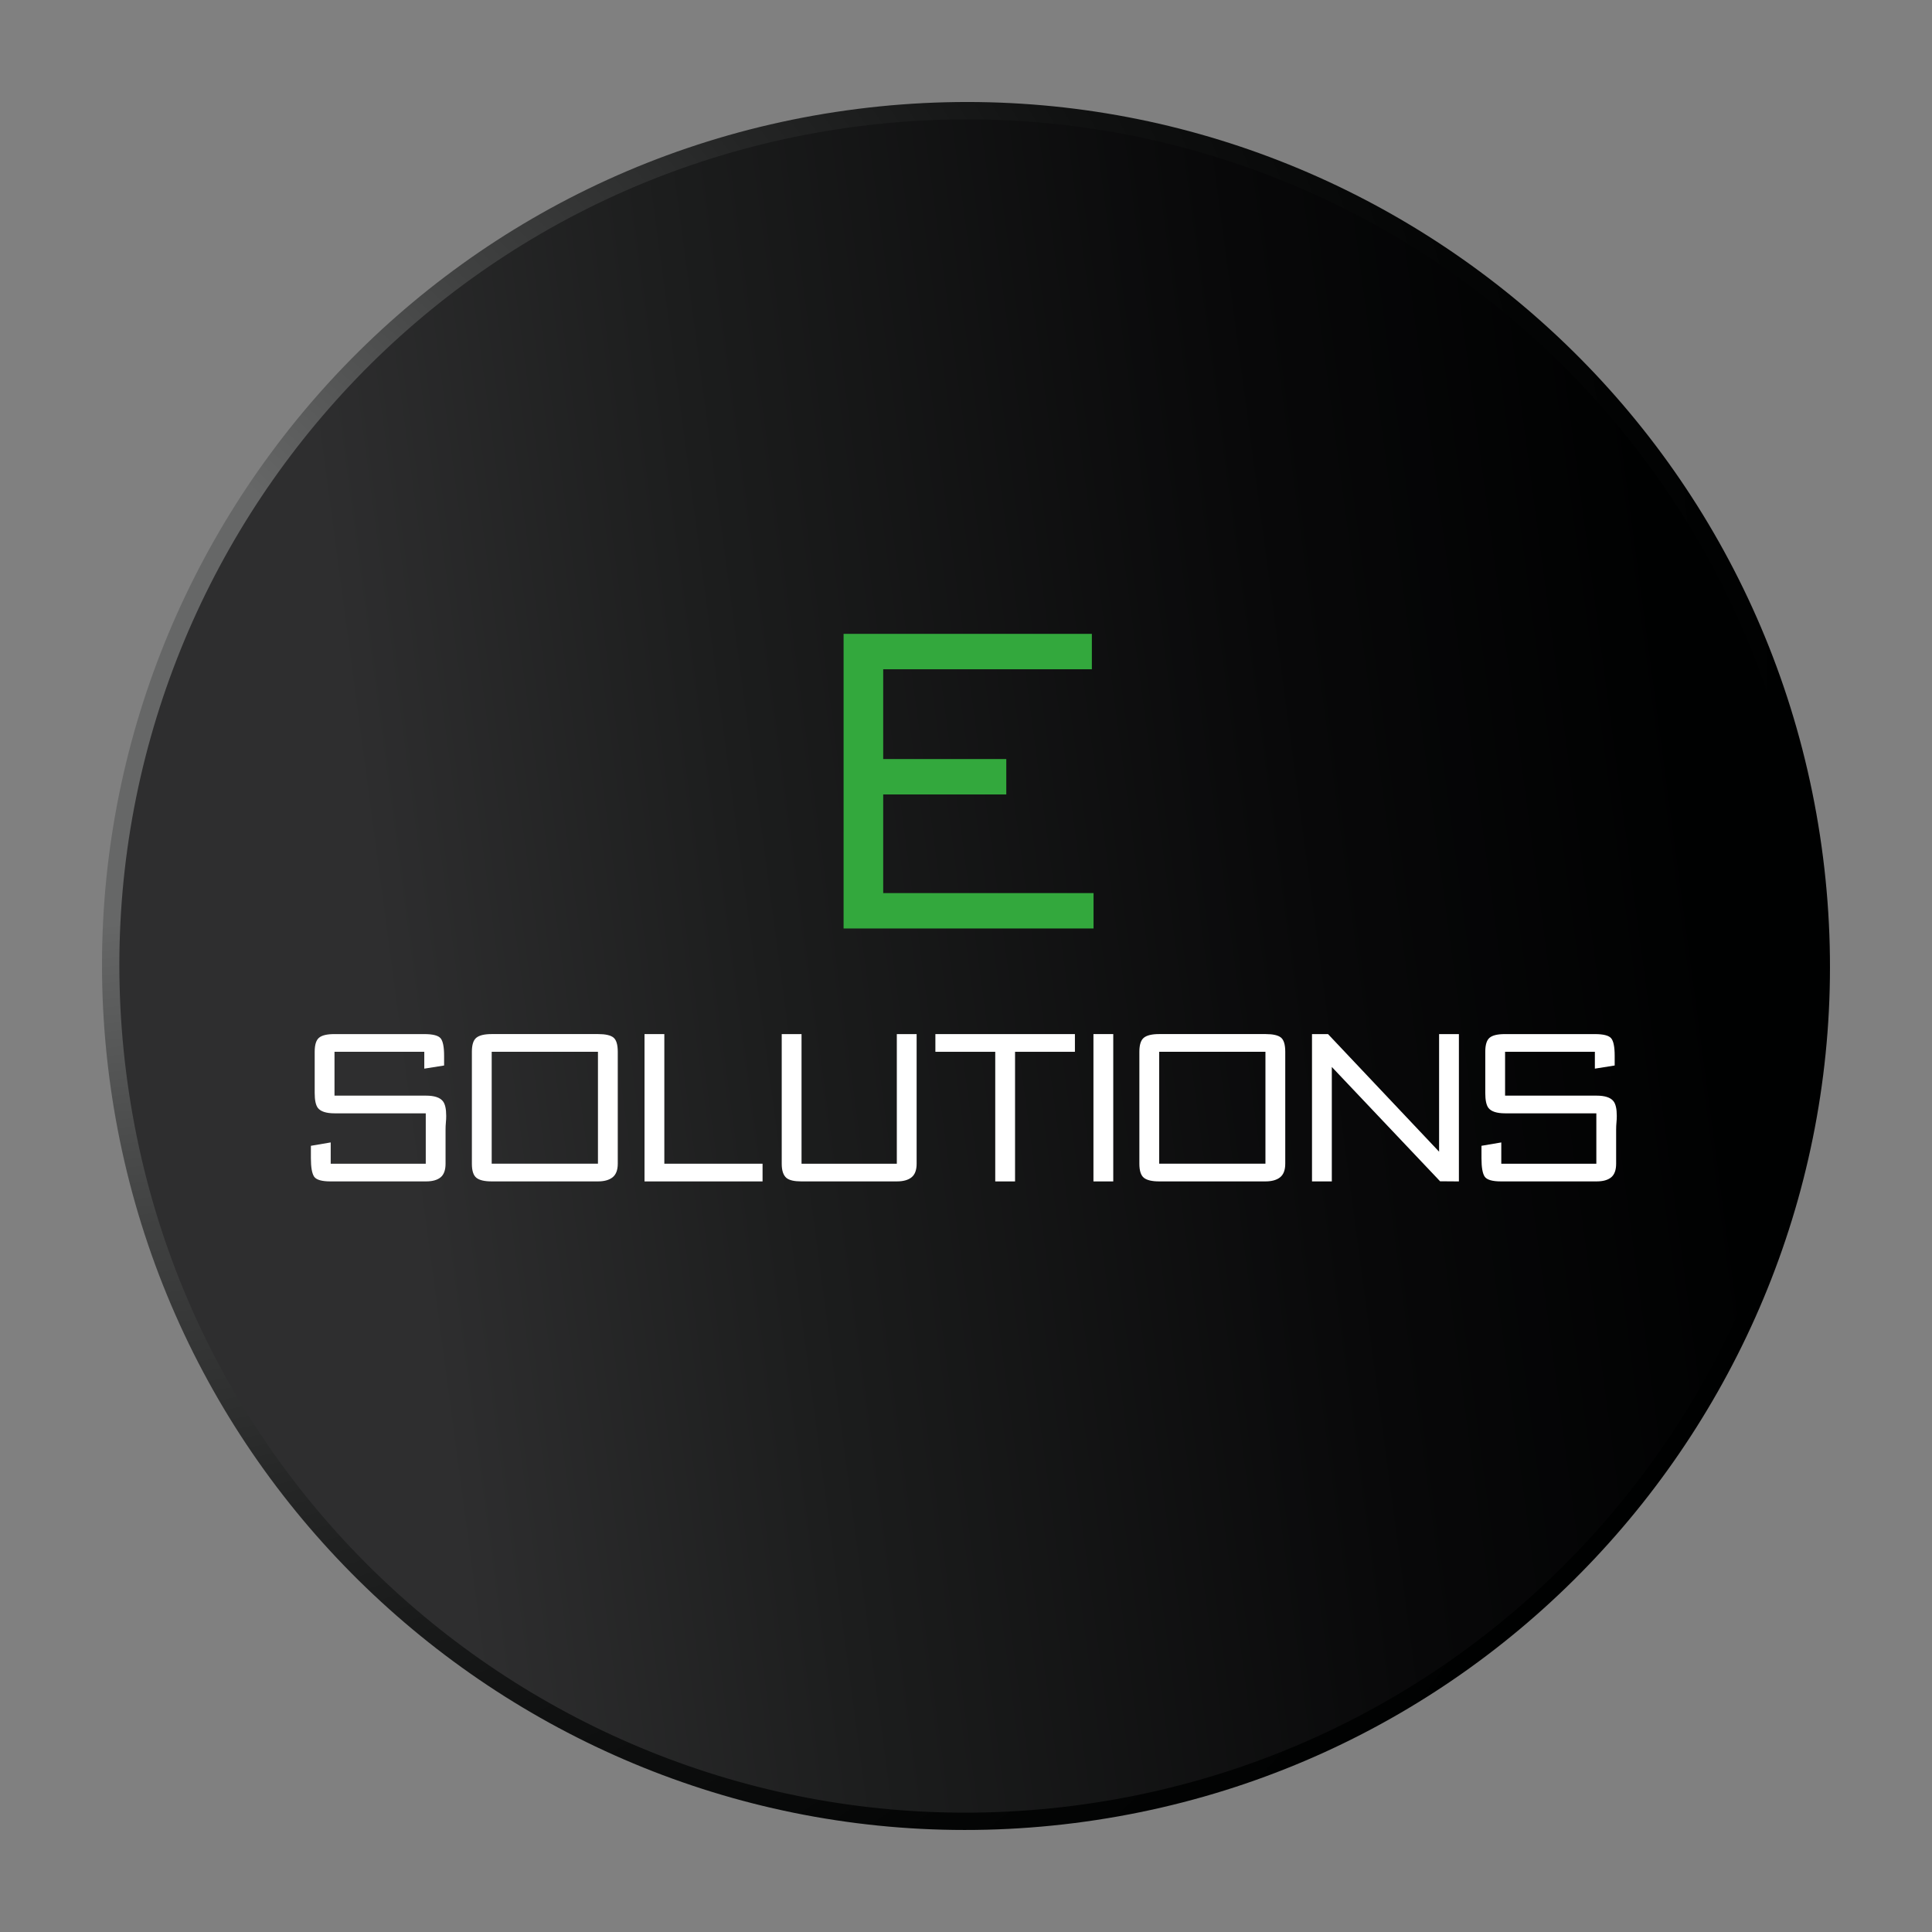
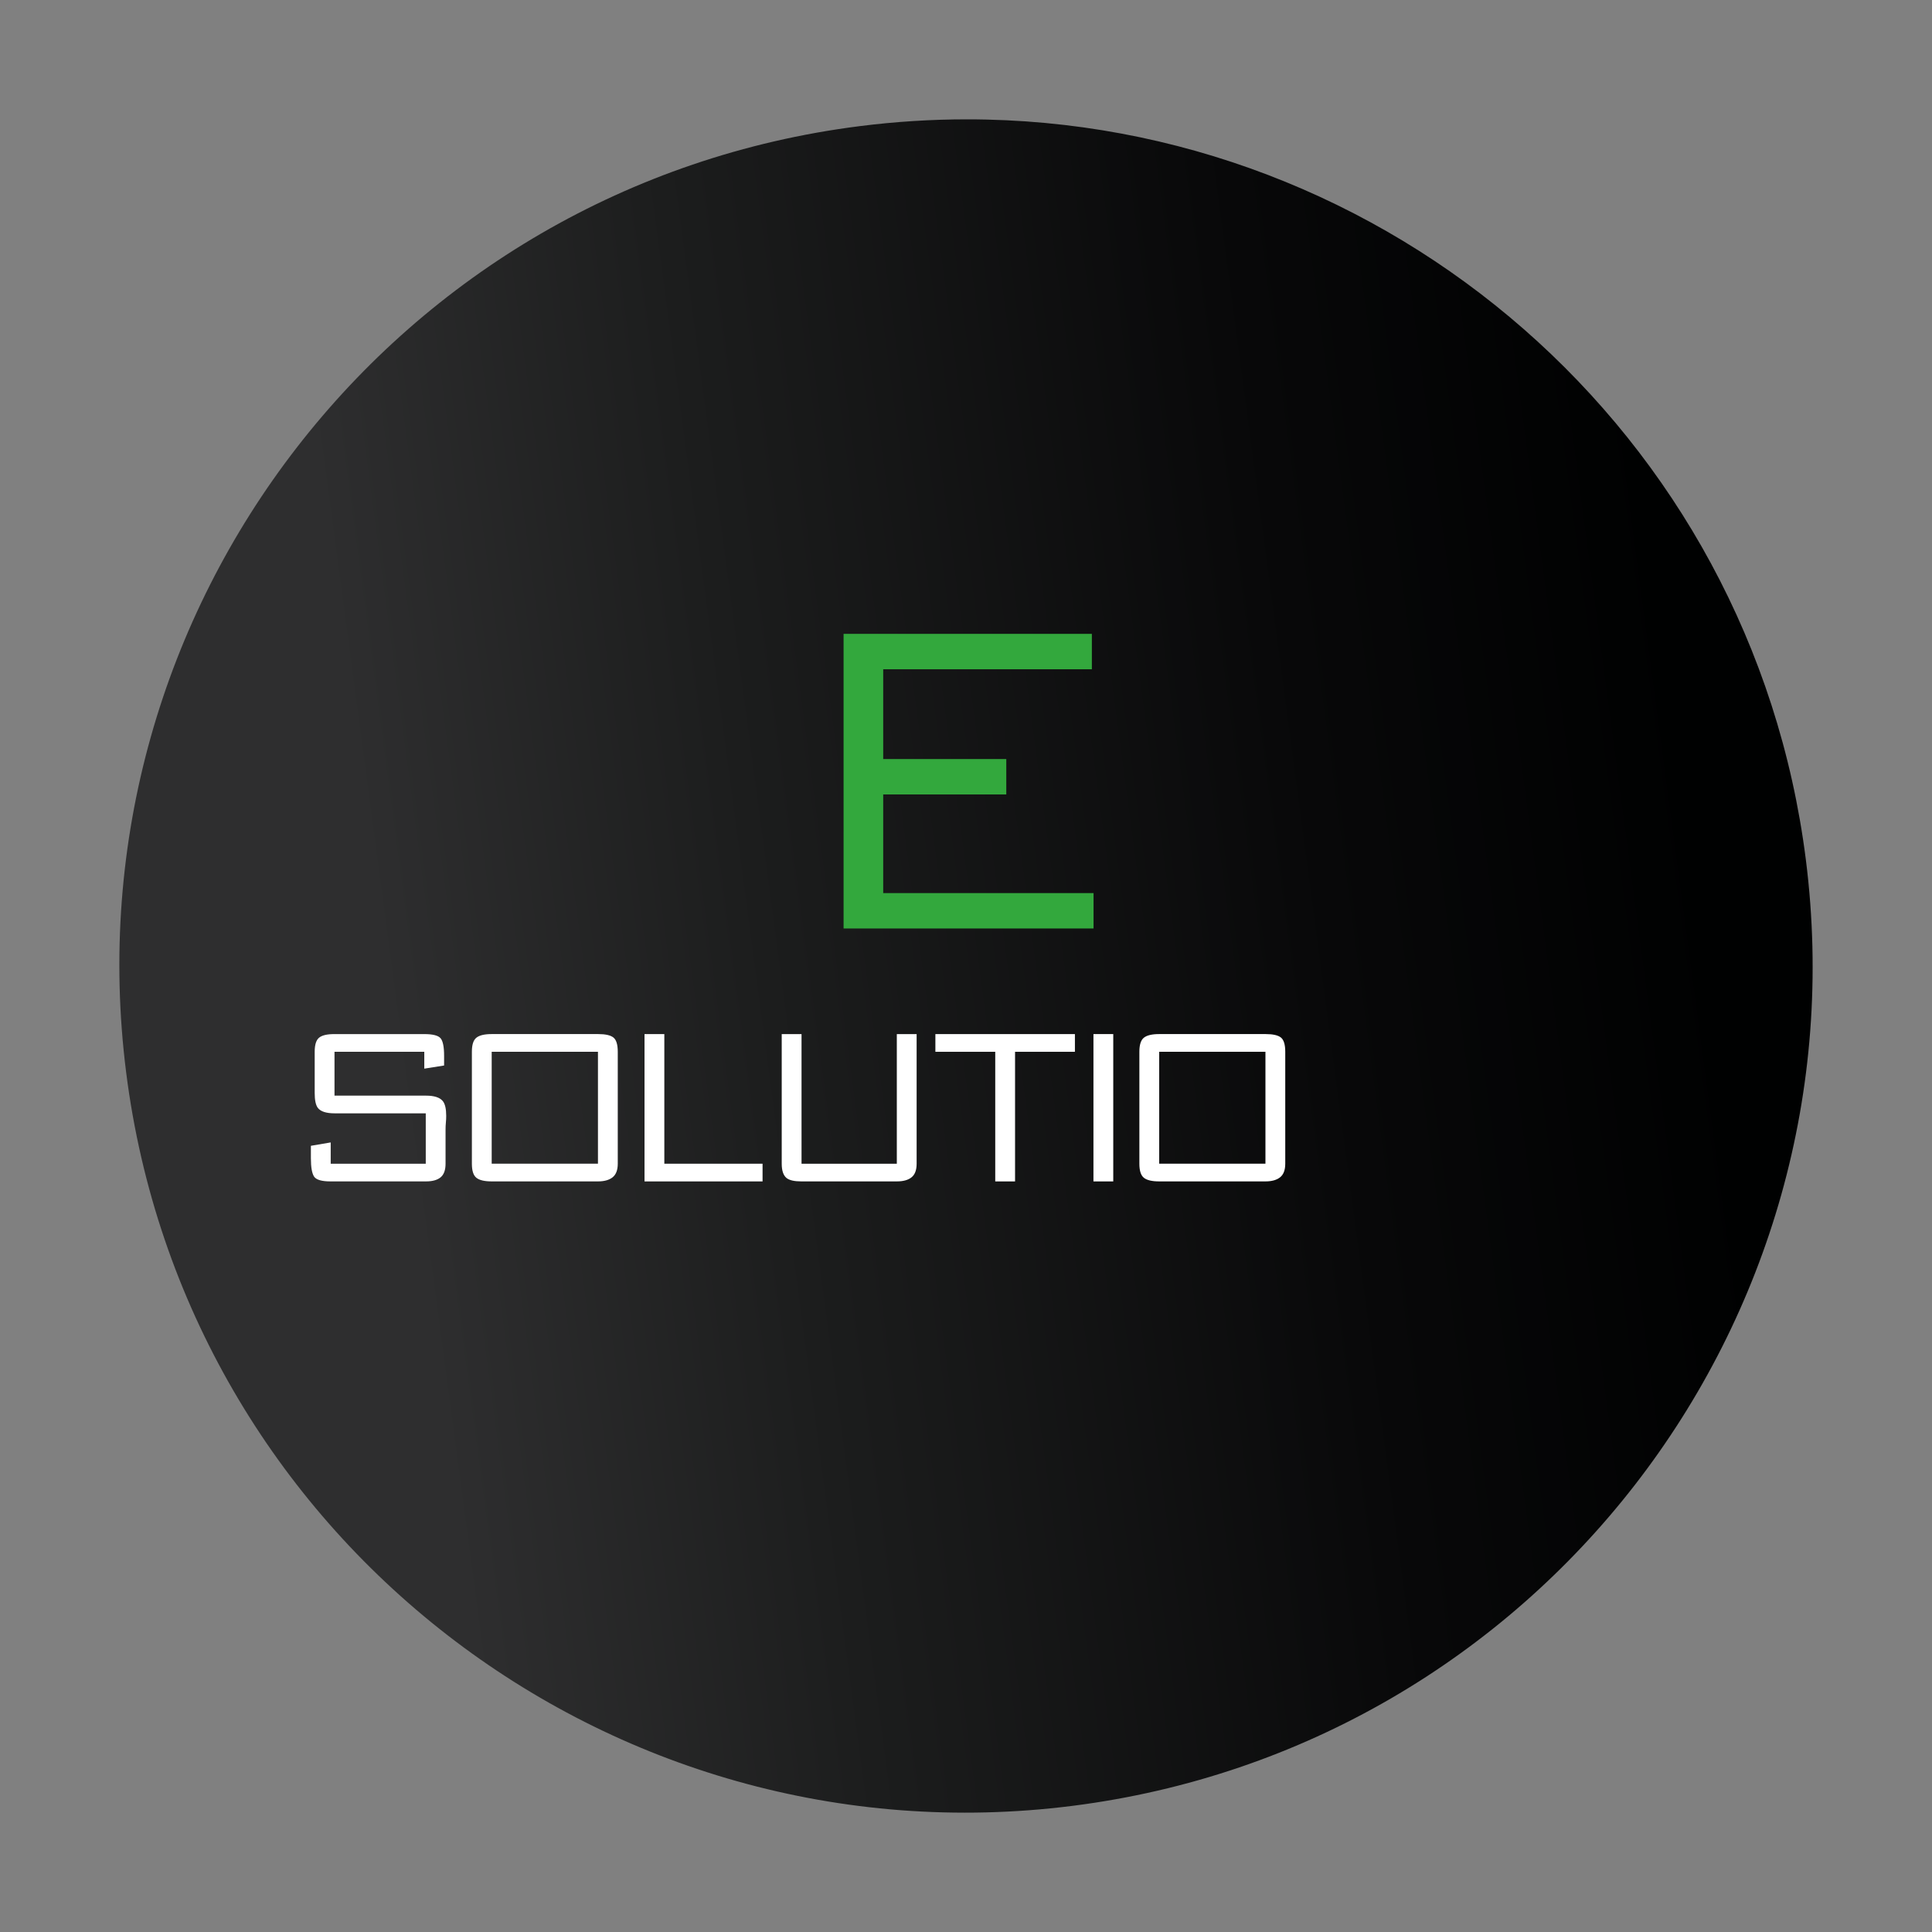
<svg xmlns="http://www.w3.org/2000/svg" xmlns:xlink="http://www.w3.org/1999/xlink" version="1.1" id="Calque_1" x="0px" y="0px" width="110px" height="110px" viewBox="0 0 110 110" enable-background="new 0 0 110 110" xml:space="preserve">
  <rect x="0" y="0" width="110" height="110" fill="#808080" stroke="none" />
  <g>
    <g>
      <g>
        <defs>
          <rect id="SVGID_1_" x="5.809" y="5.809" width="98.383" height="98.383" />
        </defs>
        <clipPath id="SVGID_2_">
          <use xlink:href="#SVGID_1_" overflow="visible" />
        </clipPath>
        <g clip-path="url(#SVGID_2_)">
          <defs>
-             <path id="SVGID_3_" d="M103.797,48.823c3.411,26.951-15.671,51.563-42.62,54.974c-26.95,3.411-51.563-15.671-54.975-42.622       C2.792,34.227,21.874,9.613,48.823,6.202C75.773,2.791,100.386,21.873,103.797,48.823" />
-           </defs>
+             </defs>
          <clipPath id="SVGID_4_">
            <use xlink:href="#SVGID_3_" overflow="visible" />
          </clipPath>
          <radialGradient id="SVGID_5_" cx="-243.038" cy="478.552" r="1" gradientTransform="matrix(96.694 -12.24 -12.24 -96.694 29363.062 43336.312)" gradientUnits="userSpaceOnUse">
            <stop offset="0" style="stop-color:#666767" />
            <stop offset="0.147" style="stop-color:#666767" />
            <stop offset="0.155" style="stop-color:#646565" />
            <stop offset="0.323" style="stop-color:#404141" />
            <stop offset="0.493" style="stop-color:#242525" />
            <stop offset="0.662" style="stop-color:#101111" />
            <stop offset="0.831" style="stop-color:#040505" />
            <stop offset="1" style="stop-color:#000101" />
          </radialGradient>
          <polygon clip-path="url(#SVGID_4_)" fill="url(#SVGID_5_)" points="-10.217,4.438 105.561,-10.218 120.217,105.562       4.438,120.217     " />
        </g>
      </g>
    </g>
    <g>
      <defs>
        <path id="SVGID_6_" d="M48.947,7.182C22.539,10.524,3.84,34.643,7.182,61.052c3.343,26.409,27.462,45.109,53.87,41.767     c26.41-3.343,45.107-27.461,41.766-53.871C99.735,24.591,78.984,6.793,55.061,6.795C53.044,6.795,51.002,6.921,48.947,7.182" />
      </defs>
      <clipPath id="SVGID_7_">
        <use xlink:href="#SVGID_6_" overflow="visible" />
      </clipPath>
      <linearGradient id="SVGID_8_" gradientUnits="userSpaceOnUse" x1="-243.06" y1="478.563" x2="-242.06" y2="478.563" gradientTransform="matrix(95.636 -12.106 -12.106 -95.636 29046.062 42888.062)">
        <stop offset="0" style="stop-color:#2E2E2F" />
        <stop offset="0.155" style="stop-color:#2E2E2F" />
        <stop offset="0.383" style="stop-color:#1C1D1D" />
        <stop offset="0.72" style="stop-color:#080809" />
        <stop offset="0.945" style="stop-color:#000101" />
        <stop offset="1" style="stop-color:#000101" />
      </linearGradient>
      <polygon clip-path="url(#SVGID_7_)" fill="url(#SVGID_8_)" points="-8.54,8.36 104.546,-5.954 118.539,104.594 5.453,118.909       " />
    </g>
    <polygon fill="#33A83D" points="62.166,36.089 62.166,38.105 50.286,38.105 50.286,43.217 57.294,43.217 57.294,45.233    50.286,45.233 50.286,50.849 62.262,50.849 62.262,52.864 48.03,52.864 48.03,36.089  " />
    <path fill="#FFFFFF" d="M17.701,65.945v-0.708l1.128-0.192v1.212h5.412v-2.869h-5.19c-0.478,0-0.796-0.103-0.955-0.31   c-0.12-0.16-0.179-0.444-0.179-0.851v-0.316v-0.329v-1.7c0-0.398,0.084-0.666,0.252-0.802c0.167-0.136,0.455-0.203,0.862-0.203   h5.128c0.485,0,0.796,0.08,0.928,0.24s0.198,0.492,0.198,0.996v0.552l-1.128,0.179v-0.96h-5.112v2.497h5.21   c0.471,0,0.791,0.104,0.958,0.313c0.128,0.159,0.192,0.438,0.192,0.84c0,0.128-0.006,0.256-0.019,0.384   c-0.012,0.128-0.018,0.259-0.018,0.396v1.944c0,0.36-0.094,0.618-0.282,0.774c-0.188,0.155-0.465,0.232-0.832,0.232h-5.439   c-0.495,0-0.805-0.09-0.929-0.269C17.763,66.814,17.701,66.465,17.701,65.945" />
    <path fill="#FFFFFF" d="M35.173,59.883v6.375c0,0.36-0.1,0.618-0.294,0.773c-0.196,0.156-0.475,0.233-0.834,0.233h-6.05   c-0.406,0-0.696-0.067-0.868-0.203c-0.174-0.137-0.26-0.403-0.26-0.804v-6.375c0-0.398,0.086-0.667,0.26-0.802   c0.172-0.136,0.462-0.204,0.868-0.204h6.062c0.416,0,0.706,0.066,0.87,0.197C35.091,59.206,35.173,59.477,35.173,59.883    M34.045,59.884h-6.05v6.372h6.05V59.884z" />
    <polygon fill="#FFFFFF" points="37.824,58.877 37.824,66.257 43.417,66.257 43.417,67.265 36.696,67.265 36.696,58.877  " />
    <path fill="#FFFFFF" d="M44.508,66.259v-7.382h1.128v7.38h5.425v-7.38h1.128v7.382c0,0.358-0.097,0.617-0.288,0.771   c-0.192,0.157-0.473,0.234-0.84,0.234h-5.437c-0.4,0-0.68-0.064-0.841-0.192C44.6,66.922,44.508,66.649,44.508,66.259" />
    <polygon fill="#FFFFFF" points="61.201,58.877 61.201,59.885 57.793,59.885 57.793,67.265 56.665,67.265 56.665,59.885    53.257,59.885 53.257,58.877  " />
    <rect x="62.256" y="58.876" fill="#FFFFFF" width="1.128" height="8.389" />
    <path fill="#FFFFFF" d="M73.177,59.883v6.375c0,0.36-0.1,0.618-0.294,0.773c-0.196,0.156-0.476,0.233-0.834,0.233H66   c-0.407,0-0.697-0.067-0.869-0.203c-0.173-0.137-0.26-0.403-0.26-0.804v-6.375c0-0.398,0.087-0.667,0.26-0.802   c0.172-0.136,0.462-0.204,0.869-0.204h6.061c0.416,0,0.706,0.066,0.87,0.197C73.095,59.206,73.177,59.477,73.177,59.883    M72.049,59.884H66v6.372h6.049V59.884z" />
-     <polygon fill="#FFFFFF" points="75.612,58.877 81.936,65.572 81.936,58.877 83.064,58.877 83.064,67.265 81.992,67.257    75.828,60.748 75.828,67.265 74.7,67.265 74.7,58.877  " />
-     <path fill="#FFFFFF" d="M84.349,65.945v-0.708l1.128-0.192v1.212h5.412v-2.869h-5.19c-0.478,0-0.796-0.103-0.955-0.31   c-0.12-0.16-0.179-0.444-0.179-0.851v-0.316v-0.329v-1.7c0-0.398,0.084-0.666,0.252-0.802c0.167-0.136,0.455-0.203,0.862-0.203   h5.128c0.485,0,0.796,0.08,0.928,0.24s0.198,0.492,0.198,0.996v0.552l-1.128,0.179v-0.96h-5.112v2.497h5.21   c0.471,0,0.791,0.104,0.958,0.313c0.128,0.159,0.192,0.438,0.192,0.84c0,0.128-0.006,0.256-0.019,0.384   c-0.012,0.128-0.018,0.259-0.018,0.396v1.944c0,0.36-0.094,0.618-0.282,0.774c-0.188,0.155-0.465,0.232-0.832,0.232h-5.439   c-0.495,0-0.805-0.09-0.929-0.269C84.41,66.814,84.349,66.465,84.349,65.945" />
  </g>
</svg>